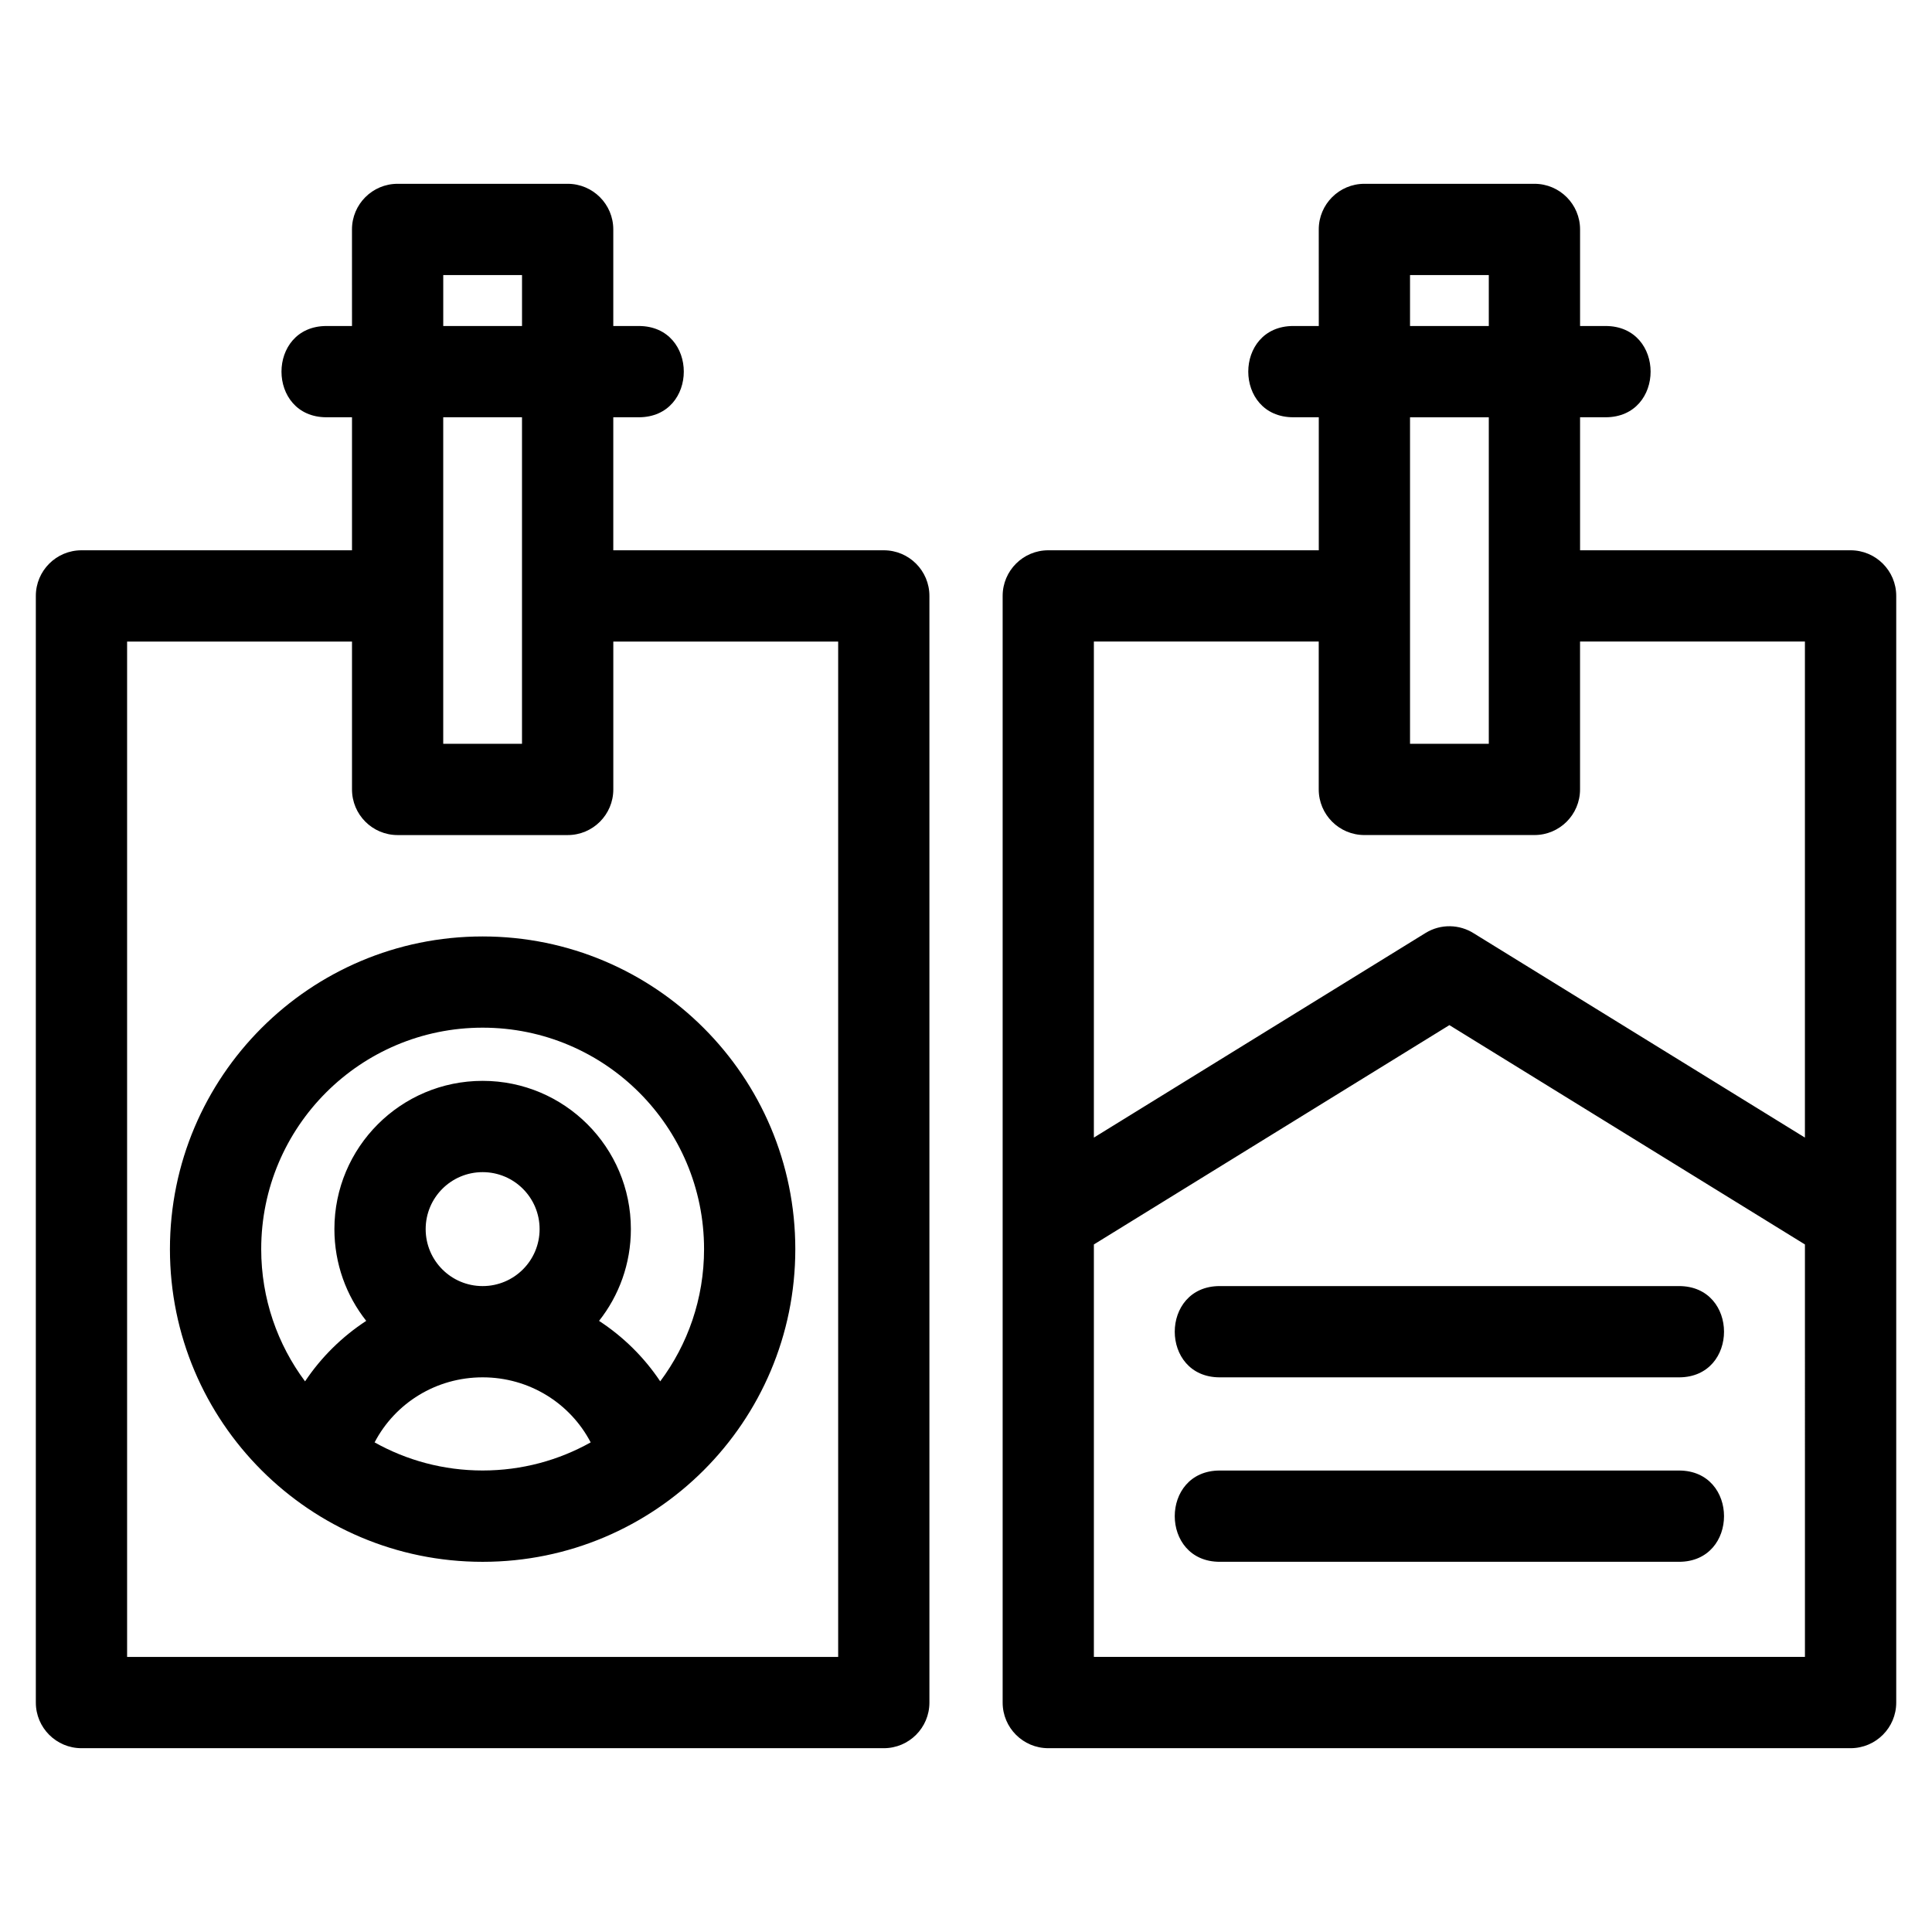
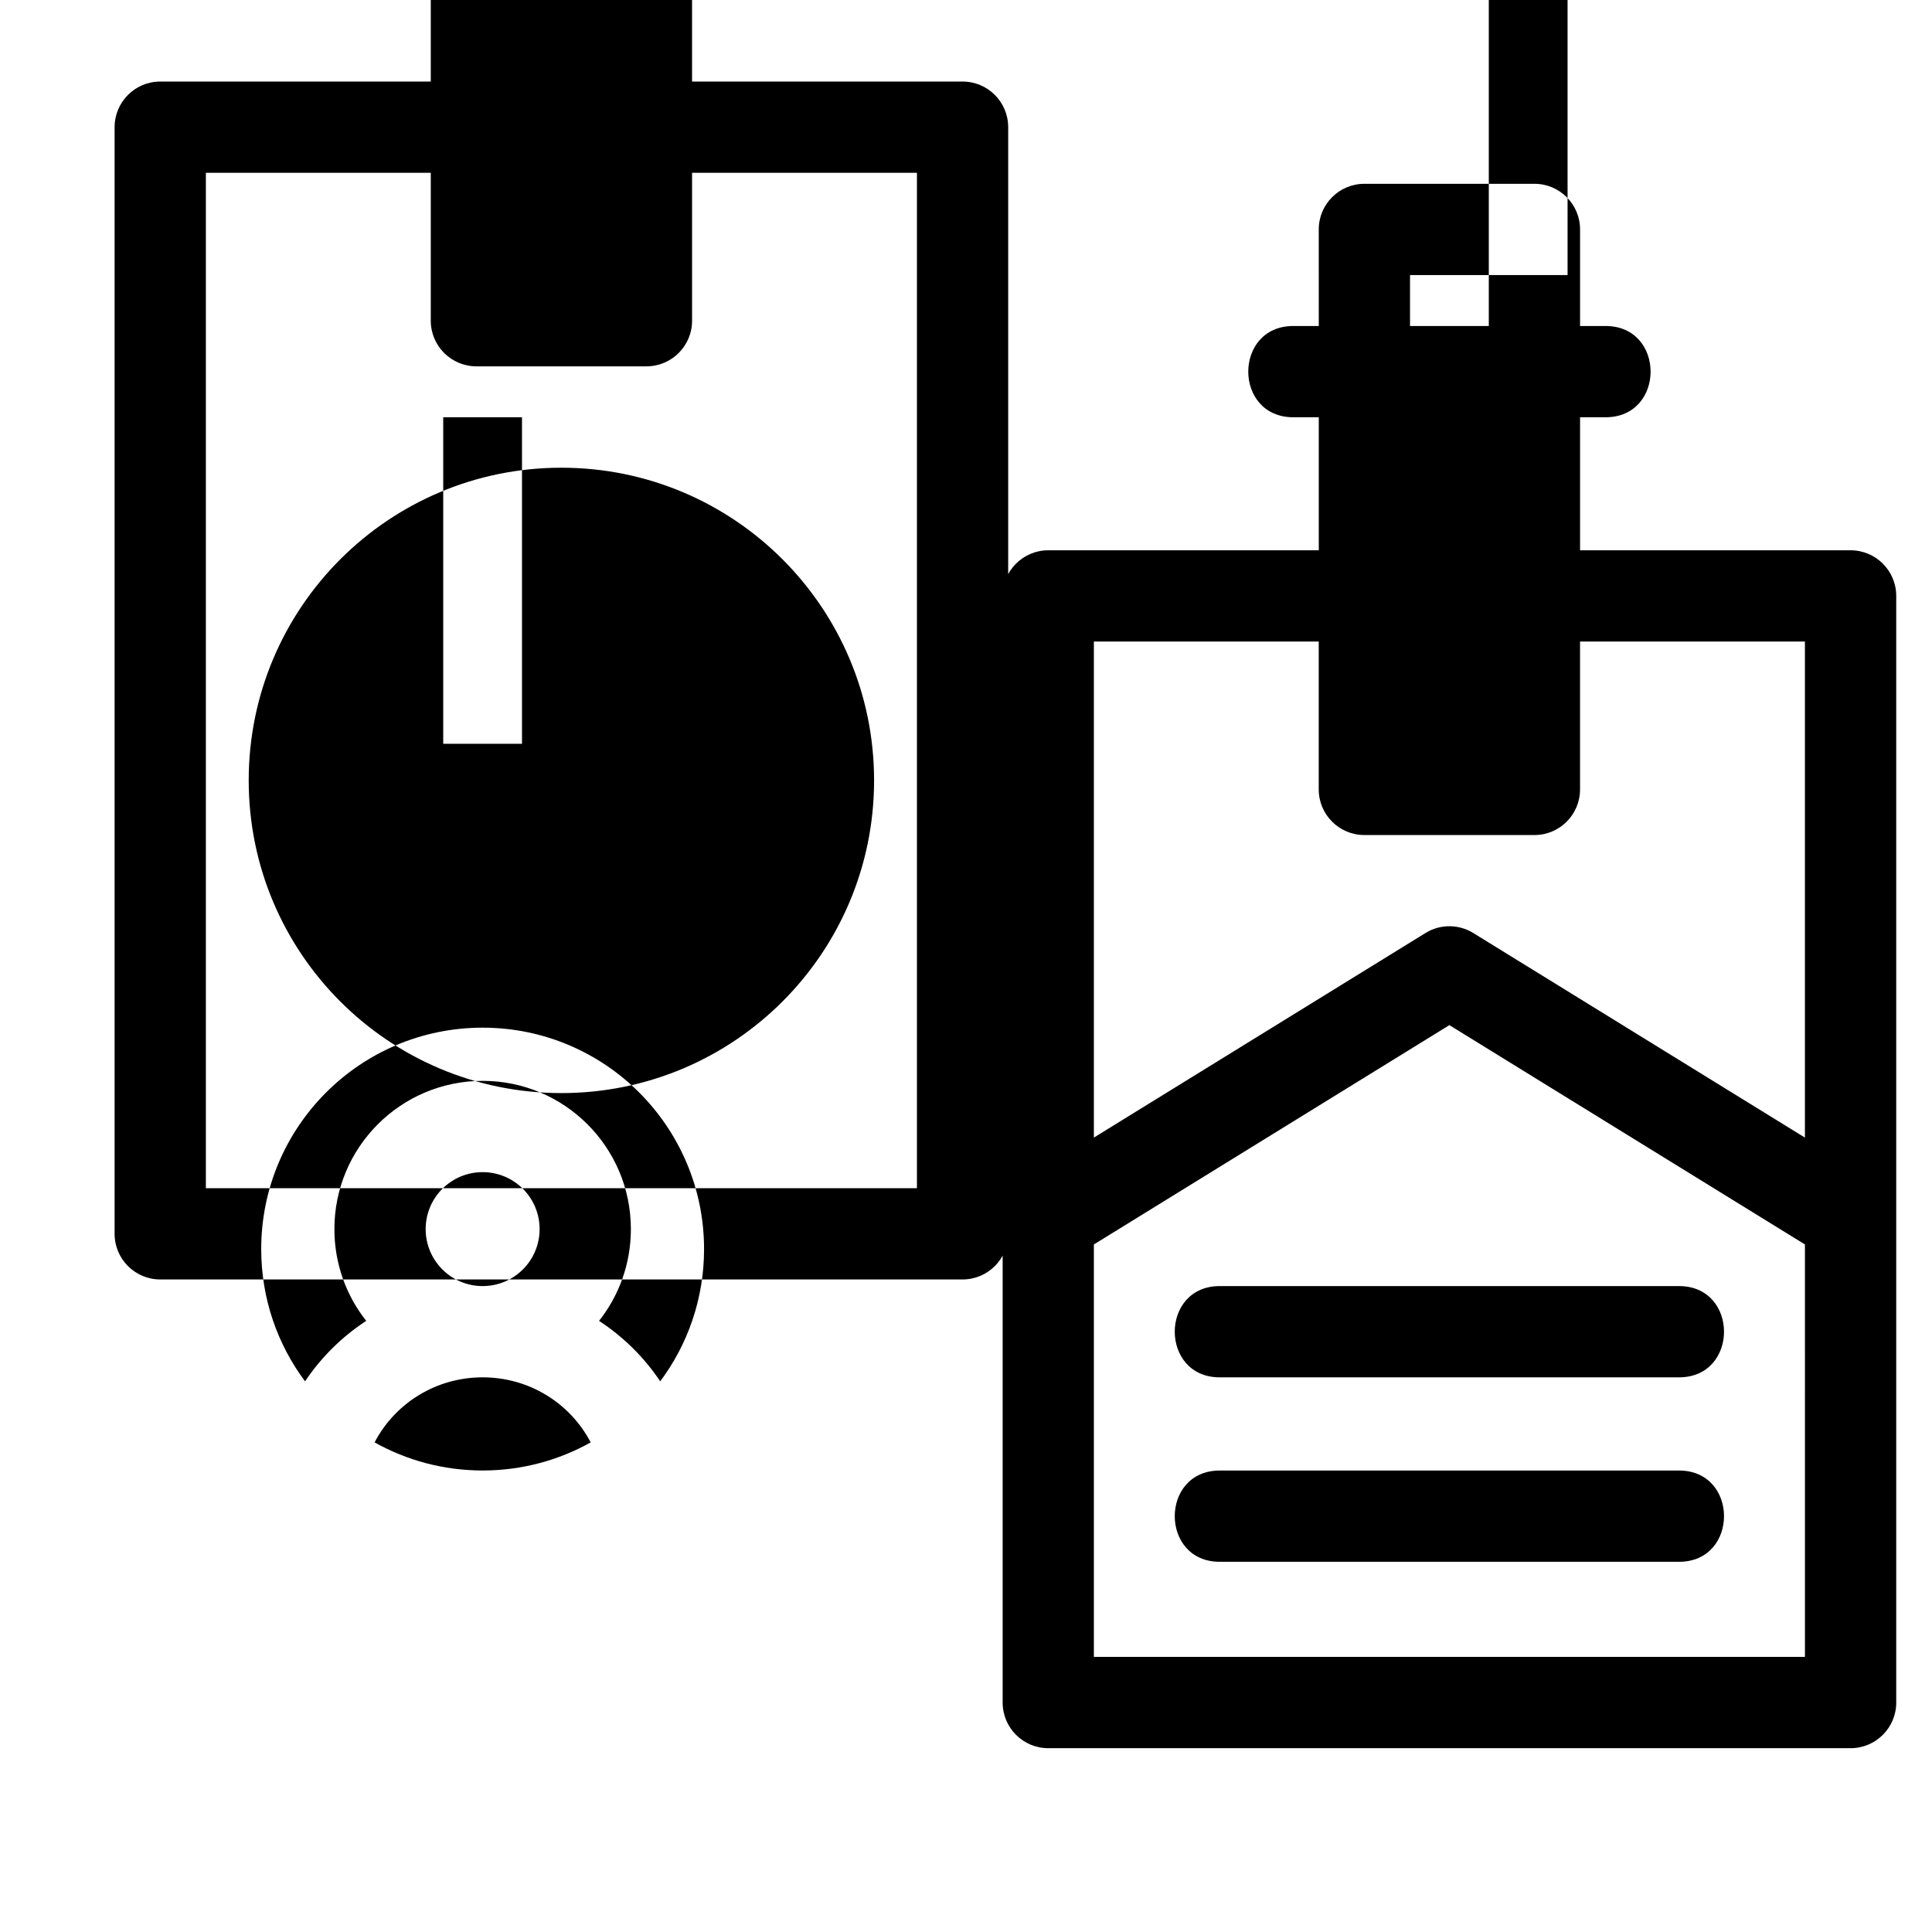
<svg xmlns="http://www.w3.org/2000/svg" fill="#000000" width="800px" height="800px" version="1.1" viewBox="144 144 512 512">
-   <path d="m261.46 341.11h20.875v-86.531h-20.875zm205.79 167.9c-15.906 0-15.906-24.188 0-24.188h121.7c15.91 0 15.91 24.188 0 24.188zm0 48.883c-15.906 0-15.906-24.188 0-24.188h121.7c15.91 0 15.91 24.188 0 24.188zm-33.363-112.42 87.883-54.215c4.082-2.516 9.074-2.309 12.852 0.117l87.699 54.098v-131.46h-59.594v39.184c0 6.684-5.414 12.098-12.09 12.098h-45.062c-6.684 0-12.098-5.414-12.098-12.098v-39.184h-59.59zm188.44 28.32-94.223-58.125-94.215 58.125v109.3h188.44zm-321.79 52.453c-5.473-10.461-16.359-17.238-28.633-17.238-12.281 0-23.16 6.777-28.633 17.238 8.469 4.742 18.234 7.449 28.633 7.449 10.402 0 20.168-2.707 28.633-7.449zm-75.695-16.172c4.277-6.402 9.812-11.848 16.211-16.031-5.285-6.688-8.434-15.137-8.434-24.32 0-21.695 17.59-39.285 39.285-39.285 21.695 0 39.285 17.59 39.285 39.285 0 9.184-3.148 17.633-8.434 24.324 6.398 4.176 11.93 9.621 16.211 16.023 7.297-9.777 11.617-21.91 11.617-35.047 0-32.406-26.273-58.68-58.68-58.68s-58.68 26.273-58.68 58.68c0 13.141 4.32 25.266 11.617 35.047zm47.062-55.445c-8.344 0-15.098 6.754-15.098 15.098s6.754 15.098 15.098 15.098c8.336 0 15.098-6.754 15.098-15.098s-6.762-15.098-15.098-15.098zm221.58-249.83c0-6.676 5.414-12.09 12.098-12.09h45.062c6.676 0 12.09 5.414 12.09 12.09v25.594h6.754c15.918 0 15.918 24.188 0 24.188h-6.754v35.25h71.688c6.676 0 12.098 5.414 12.098 12.09v293.28c0 6.676-5.422 12.09-12.098 12.09h-212.62c-6.676 0-12.09-5.414-12.09-12.09v-293.28c0-6.676 5.414-12.09 12.09-12.09h71.688v-35.25h-6.746c-15.922 0-15.922-24.188 0-24.188h6.746zm45.062 12.098h-20.875v13.496h20.875zm-20.875 124.22h20.875v-86.531h-20.875zm-245.77 51.051c45.766 0 82.863 37.102 82.863 82.867 0 45.766-37.098 82.863-82.863 82.863-45.766 0-82.867-37.102-82.867-82.863 0-45.766 37.102-82.867 82.867-82.867zm10.438-175.27h-20.875v13.496h20.875zm-45.062-12.098c0-6.676 5.414-12.09 12.09-12.09h45.07c6.676 0 12.09 5.414 12.09 12.09v25.594h6.746c15.922 0 15.922 24.188 0 24.188h-6.746v35.25h71.688c6.676 0 12.09 5.414 12.09 12.09v293.28c0 6.676-5.414 12.09-12.09 12.09h-212.62c-6.676 0-12.098-5.414-12.098-12.09v-293.28c0-6.676 5.422-12.09 12.098-12.09h71.688v-35.25h-6.746c-15.922 0-15.922-24.188 0-24.188h6.746zm-59.594 109.22v269.09h188.44v-269.09h-59.59v39.184c0 6.684-5.414 12.098-12.09 12.098h-45.07c-6.676 0-12.09-5.414-12.09-12.098v-39.184z" />
+   <path d="m261.46 341.11h20.875v-86.531h-20.875zm205.79 167.9c-15.906 0-15.906-24.188 0-24.188h121.7c15.91 0 15.91 24.188 0 24.188zm0 48.883c-15.906 0-15.906-24.188 0-24.188h121.7c15.91 0 15.91 24.188 0 24.188zm-33.363-112.42 87.883-54.215c4.082-2.516 9.074-2.309 12.852 0.117l87.699 54.098v-131.46h-59.594v39.184c0 6.684-5.414 12.098-12.09 12.098h-45.062c-6.684 0-12.098-5.414-12.098-12.098v-39.184h-59.59zm188.44 28.32-94.223-58.125-94.215 58.125v109.3h188.44zm-321.79 52.453c-5.473-10.461-16.359-17.238-28.633-17.238-12.281 0-23.16 6.777-28.633 17.238 8.469 4.742 18.234 7.449 28.633 7.449 10.402 0 20.168-2.707 28.633-7.449zm-75.695-16.172c4.277-6.402 9.812-11.848 16.211-16.031-5.285-6.688-8.434-15.137-8.434-24.32 0-21.695 17.59-39.285 39.285-39.285 21.695 0 39.285 17.59 39.285 39.285 0 9.184-3.148 17.633-8.434 24.324 6.398 4.176 11.93 9.621 16.211 16.023 7.297-9.777 11.617-21.91 11.617-35.047 0-32.406-26.273-58.68-58.68-58.68s-58.68 26.273-58.68 58.68c0 13.141 4.32 25.266 11.617 35.047zm47.062-55.445c-8.344 0-15.098 6.754-15.098 15.098s6.754 15.098 15.098 15.098c8.336 0 15.098-6.754 15.098-15.098s-6.762-15.098-15.098-15.098zm221.58-249.83c0-6.676 5.414-12.09 12.098-12.09h45.062c6.676 0 12.09 5.414 12.09 12.09v25.594h6.754c15.918 0 15.918 24.188 0 24.188h-6.754v35.25h71.688c6.676 0 12.098 5.414 12.098 12.09v293.28c0 6.676-5.422 12.09-12.098 12.09h-212.62c-6.676 0-12.09-5.414-12.09-12.09v-293.28c0-6.676 5.414-12.09 12.09-12.09h71.688v-35.25h-6.746c-15.922 0-15.922-24.188 0-24.188h6.746zm45.062 12.098h-20.875v13.496h20.875zh20.875v-86.531h-20.875zm-245.77 51.051c45.766 0 82.863 37.102 82.863 82.867 0 45.766-37.098 82.863-82.863 82.863-45.766 0-82.867-37.102-82.867-82.863 0-45.766 37.102-82.867 82.867-82.867zm10.438-175.27h-20.875v13.496h20.875zm-45.062-12.098c0-6.676 5.414-12.09 12.09-12.09h45.07c6.676 0 12.09 5.414 12.09 12.09v25.594h6.746c15.922 0 15.922 24.188 0 24.188h-6.746v35.25h71.688c6.676 0 12.09 5.414 12.09 12.09v293.28c0 6.676-5.414 12.09-12.09 12.09h-212.62c-6.676 0-12.098-5.414-12.098-12.09v-293.28c0-6.676 5.422-12.09 12.098-12.09h71.688v-35.25h-6.746c-15.922 0-15.922-24.188 0-24.188h6.746zm-59.594 109.22v269.09h188.44v-269.09h-59.59v39.184c0 6.684-5.414 12.098-12.09 12.098h-45.07c-6.676 0-12.09-5.414-12.09-12.098v-39.184z" />
</svg>